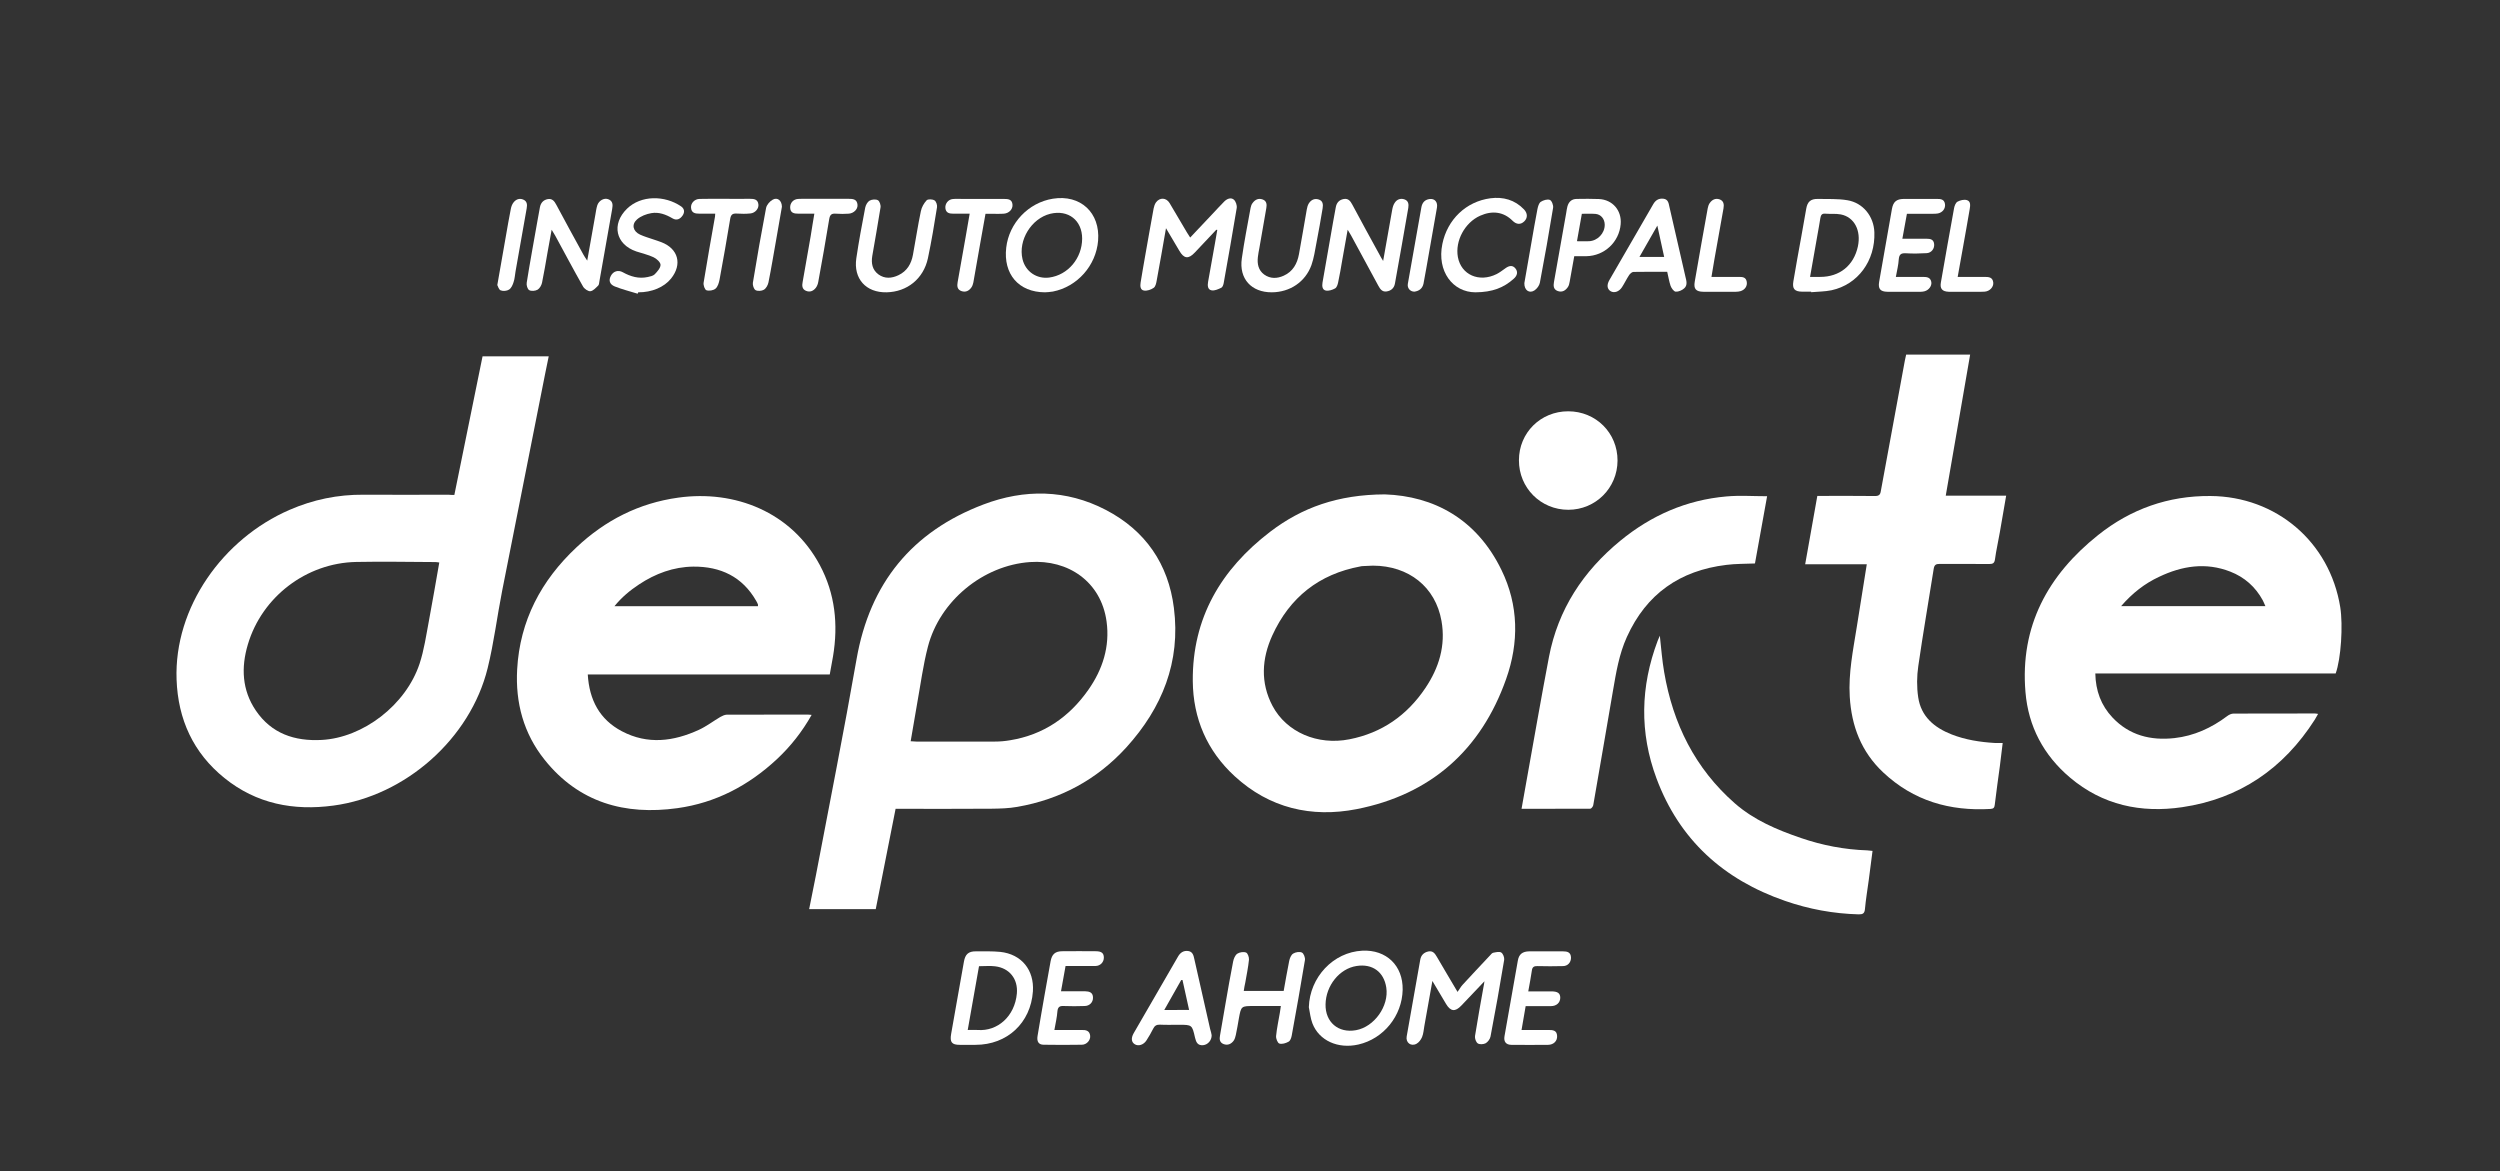
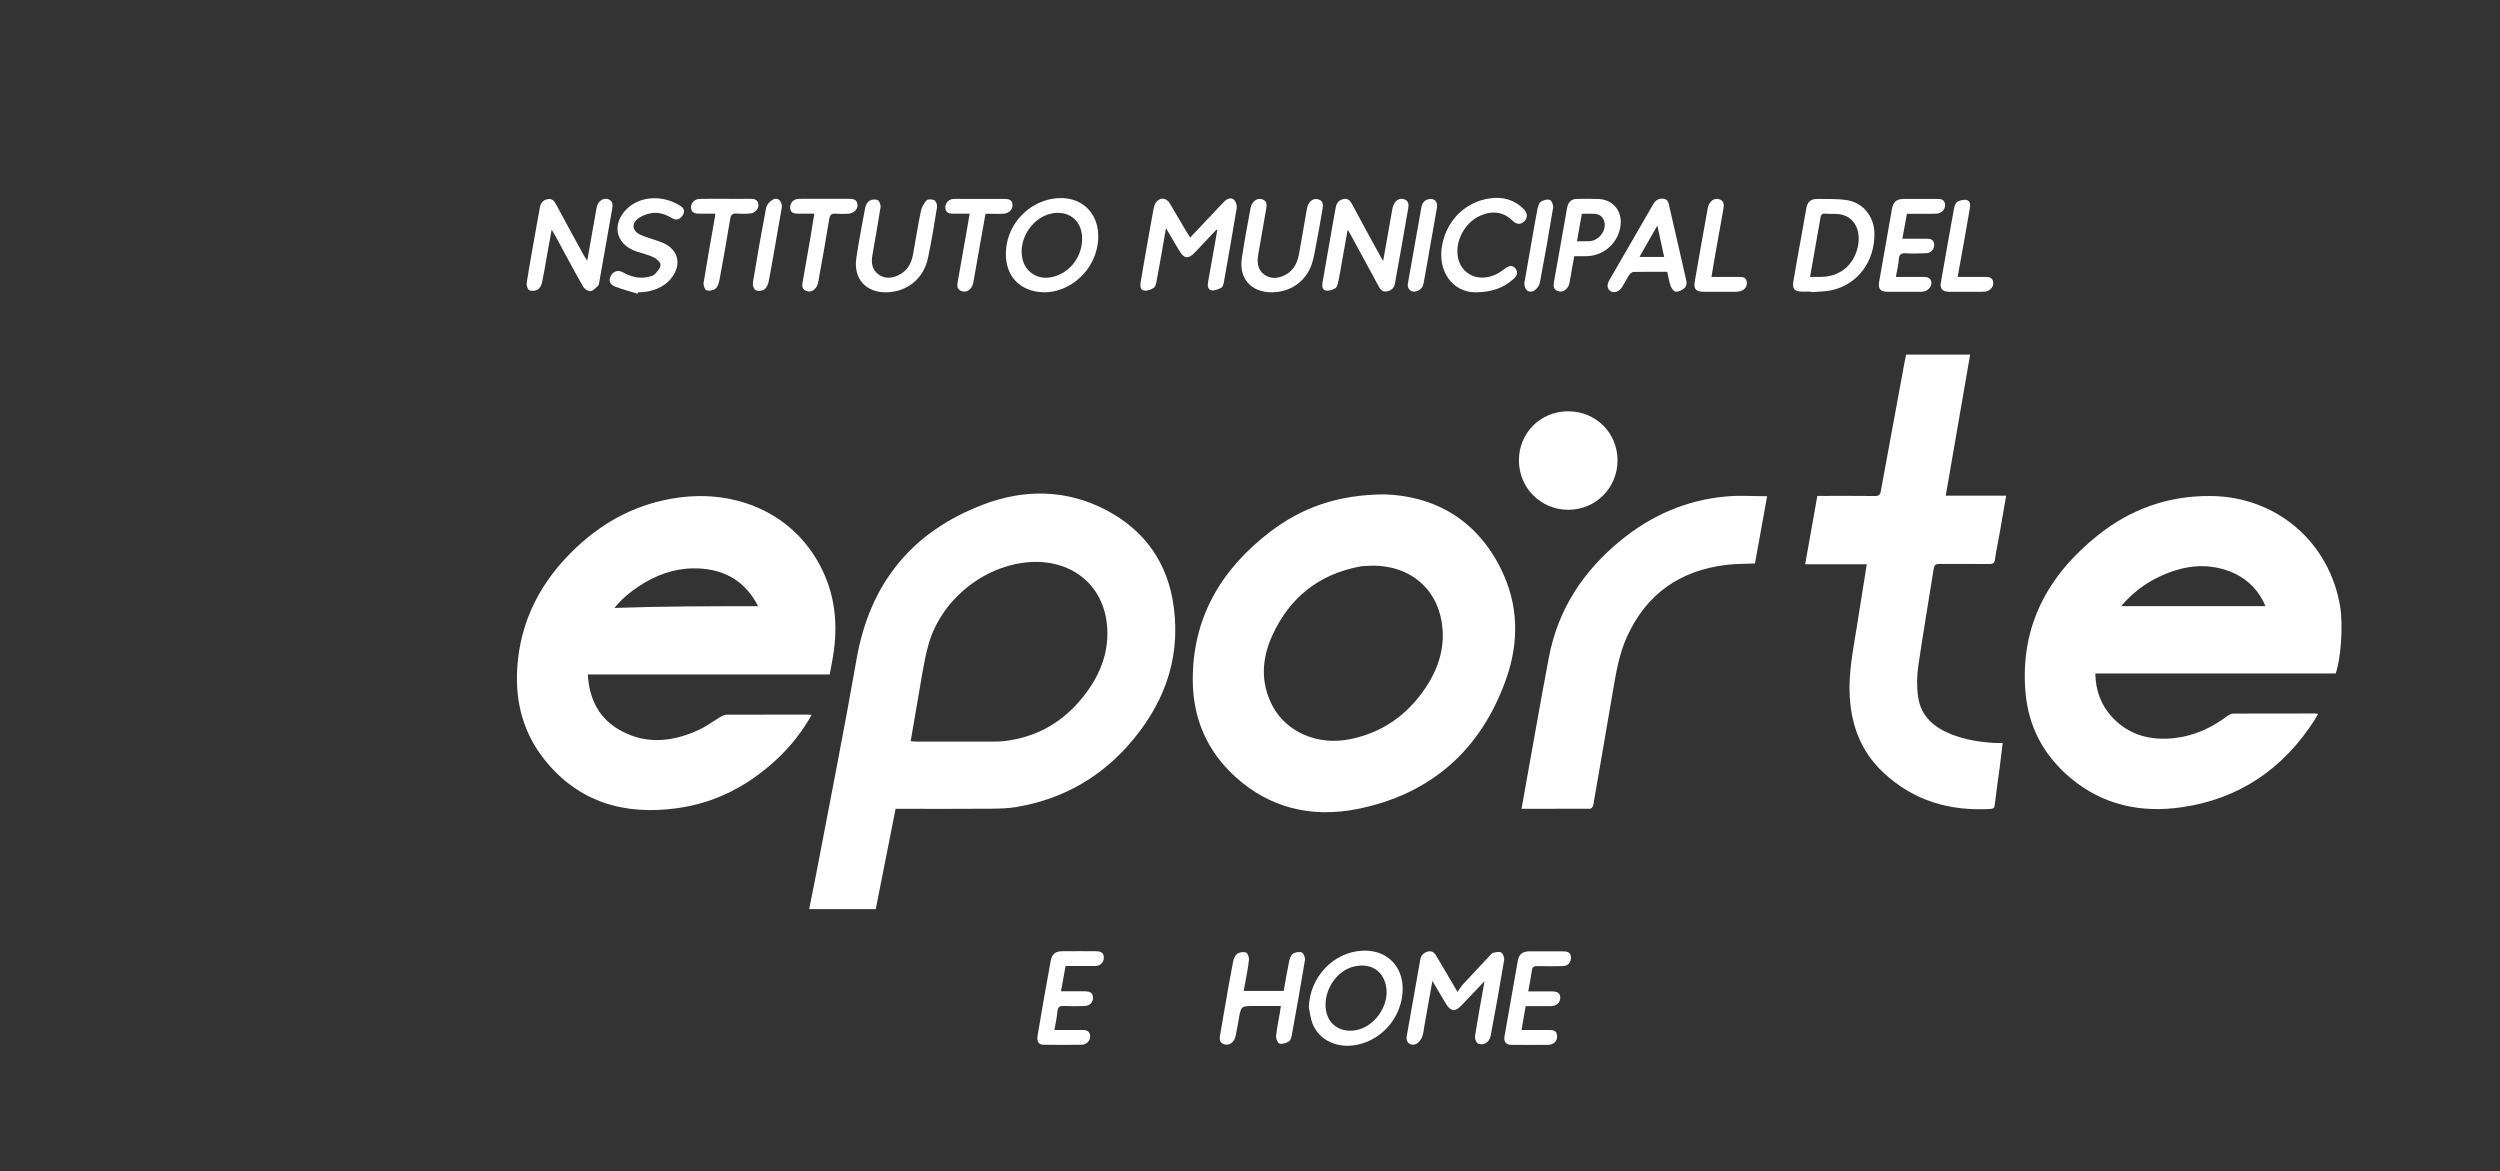
<svg xmlns="http://www.w3.org/2000/svg" version="1.1" id="Layer_1" x="0px" y="0px" viewBox="0 0 2304.9 1080" style="enable-background:new 0 0 2304.9 1080;" xml:space="preserve">
  <rect x="0" y="0" width="2304.9" height="1080" fill="#333333" stroke="none" />
  <style type="text/css">
	.st0{fill:#FFFFFF;}
</style>
  <g>
-     <path class="st0" d="M418.9,456.3c8.7-42.8,17.3-85.2,26-127.8c20.4,0,40.3,0,61,0c-1.1,5.6-2.2,10.9-3.3,16.1   c-13.2,66.6-26.5,133.3-39.6,199.9c-4.7,23.8-7.6,48-13.4,71.5c-16,65-75.8,117.8-142.1,126.7c-36.9,5-71.1-1.6-100.6-25.4   c-28.7-23.2-42.8-54-44.1-90.8c-2.4-66.5,42.7-129.8,104.1-156.4c21.8-9.5,44.5-14.2,68.4-14c26,0.2,52,0,77.9,0   C415,456.3,416.8,456.3,418.9,456.3z M405,518.6c-1.7-0.2-2.6-0.4-3.6-0.4c-24.3-0.1-48.6-0.6-73-0.1c-46,0.9-86.9,32.2-99.9,76.1   c-6.3,21.2-5.4,42,7.3,60.8c14.5,21.4,35.8,28.5,60.7,27.2c38.2-2,77.6-32.1,90.3-70.2c4.2-12.7,6.1-26.2,8.6-39.4   C398.8,554.8,401.7,537,405,518.6z" />
    <path class="st0" d="M825.7,745.7c-6.1,31.1-12.2,61.8-18.3,92.5c-20.6,0-40.7,0-61.4,0c2.1-10.8,4.3-21.1,6.3-31.5   c12.6-66.3,25.8-132.5,37.4-198.9c12.2-70,51.1-117.7,117-142.7c37.7-14.3,76.3-14,112.8,5c36.5,19,57.7,49.8,62.8,90.5   c6.3,49.6-10.8,92-43.8,128.4c-27.1,29.8-60.9,48-100.6,54.9c-7.8,1.4-15.9,1.6-23.9,1.7c-27.3,0.2-54.6,0.1-82,0.1   C830.1,745.7,828.1,745.7,825.7,745.7z M839.6,683.4c2.1,0.1,3.7,0.3,5.3,0.3c24.1,0,48.3,0.1,72.4,0c4.6,0,9.3-0.4,13.9-1.2   c30.8-5,54.5-21.3,72.2-46.5c13.2-18.8,20-39.9,16.8-63.1c-5.1-36.8-35.5-57.1-70.5-54.7c-43.4,3-83.3,35.9-94.2,78   c-4.5,17.3-6.8,35.2-10,52.8C843.5,660.4,841.6,671.6,839.6,683.4z" />
-     <path class="st0" d="M748.3,659.1c-8.9,15.8-19.5,29.1-32.1,40.9c-26,24.2-56.3,40.2-91.7,45.1c-48.4,6.7-90.7-5.1-122.3-44.5   c-19.5-24.3-27.1-52.7-25.4-83.5c2.5-45,22.2-82,54.6-112.4c26.5-25,57.7-40.9,93.9-45.9c52.2-7.3,104.3,13.2,130.5,62.1   c14.2,26.5,17.1,54.9,12.2,84.3c-0.5,2.8-1,5.6-1.5,8.3c-0.5,2.6-0.9,5.2-1.5,8.3c-74.3,0-148.4,0-223.1,0   c1.4,23.5,10.9,41.6,31.5,52.4c23.7,12.5,47.7,9.4,71.1-1.4c6.9-3.2,13-7.9,19.6-11.8c1.8-1,3.9-2,5.8-2.1c25-0.1,50-0.1,74.9-0.1   C745.8,658.8,746.6,658.9,748.3,659.1z M698.8,558.9c0-0.6,0.1-1.2,0-1.6c-0.4-1.1-0.9-2.1-1.5-3.1c-12.8-22.6-33.1-32-58.1-31.8   c-18.2,0.2-34.9,6.4-50,16.4c-8.3,5.5-15.9,11.7-22.7,20.1C611.1,558.9,654.9,558.9,698.8,558.9z" />
+     <path class="st0" d="M748.3,659.1c-8.9,15.8-19.5,29.1-32.1,40.9c-26,24.2-56.3,40.2-91.7,45.1c-48.4,6.7-90.7-5.1-122.3-44.5   c-19.5-24.3-27.1-52.7-25.4-83.5c2.5-45,22.2-82,54.6-112.4c26.5-25,57.7-40.9,93.9-45.9c52.2-7.3,104.3,13.2,130.5,62.1   c14.2,26.5,17.1,54.9,12.2,84.3c-0.5,2.8-1,5.6-1.5,8.3c-0.5,2.6-0.9,5.2-1.5,8.3c-74.3,0-148.4,0-223.1,0   c1.4,23.5,10.9,41.6,31.5,52.4c23.7,12.5,47.7,9.4,71.1-1.4c6.9-3.2,13-7.9,19.6-11.8c1.8-1,3.9-2,5.8-2.1c25-0.1,50-0.1,74.9-0.1   C745.8,658.8,746.6,658.9,748.3,659.1z M698.8,558.9c-0.4-1.1-0.9-2.1-1.5-3.1c-12.8-22.6-33.1-32-58.1-31.8   c-18.2,0.2-34.9,6.4-50,16.4c-8.3,5.5-15.9,11.7-22.7,20.1C611.1,558.9,654.9,558.9,698.8,558.9z" />
    <path class="st0" d="M2153.4,620.9c-73.5,0-147.3,0-221.6,0c0.3,15.9,5.3,29.5,15.9,40.7c15.5,16.4,35.2,21.3,57,18.9   c18.1-2,34.2-9.4,48.7-20.3c1.6-1.2,3.8-2.3,5.8-2.3c25-0.1,50-0.1,75-0.1c0.8,0,1.6,0.2,3,0.4c-1.2,2.1-2.1,3.8-3.1,5.4   c-28.8,45-69.2,72.8-122.2,80.6c-38,5.6-73.4-1.9-103.4-27.3c-24.4-20.6-38.5-47.2-41.1-78.9c-5.1-60.7,20.7-107.8,67-144.7   c30.1-24,64.7-36.3,103.5-36c60.8,0.4,110,42.4,119.7,102.4C2160.3,576.6,2158.3,607.4,2153.4,620.9z M1955.6,558.8   c44.9,0,88.5,0,133,0c-1-2.1-1.6-3.8-2.4-5.3c-6.8-12.5-16.9-21.4-30-26.5c-22.6-8.8-44.4-5.3-65.6,4.8   C1977.3,538,1966,546.8,1955.6,558.8z" />
    <path class="st0" d="M1276.7,455.8c45.1,1.5,84.7,22.6,107.6,69.7c15.9,32.6,16.2,66.9,4.3,100.5c-23.2,65.6-69.6,106.6-137.9,120   c-41.6,8.1-80.3-0.9-112.3-30.3c-25.6-23.5-38.4-53.3-38.7-87.8c-0.5-58.2,26.1-103,71.3-137.6C1200.2,468,1233.4,456,1276.7,455.8   z M1265.8,521.5c-3,0.1-6,0.3-9,0.4c-0.8,0-1.7,0.1-2.5,0.3c-38.2,7.1-65.3,28.6-81.3,63.7c-9.7,21.3-11.1,43.5,0.2,64.9   c12.9,24.3,41.6,36.6,70.9,30.8c30-5.9,53.1-22.1,70-47.2c12.6-18.7,18.9-39.3,14.9-61.9C1323.5,541.1,1298.8,521.6,1265.8,521.5z" />
    <path class="st0" d="M1849.6,457c-2.1,11.9-4,23-5.9,34.1c-1.4,8.2-3.3,16.3-4.4,24.5c-0.5,3.8-2.1,4.4-5.5,4.4   c-15.2-0.2-30.3,0-45.5-0.1c-3.4,0-4.9,0.8-5.5,4.5c-4.7,29.9-9.9,59.7-14.2,89.6c-1.4,9.4-1.5,19.4-0.1,28.8   c2.6,17.8,14.8,28,30.8,34.3c12.8,5,26.3,7.1,40,7.9c2.1,0.1,4.3,0,7.1,0c-0.9,7.5-1.7,14.4-2.6,21.3c-1.6,11.9-3.3,23.7-4.7,35.6   c-0.3,2.6-1,3.7-3.8,3.9c-37.6,2.2-71.1-7.4-99.1-33.7c-20.2-19-29.2-42.7-30.8-69.8c-1.3-21.8,3.1-43,6.5-64.4   c3-19,6.1-38,9.2-57.7c-19.1,0-37.6,0-56.8,0c3.8-21.2,7.4-41.8,11.2-63c1.8,0,3.6,0,5.3,0c16,0,32-0.1,48,0.1   c3.4,0,4.7-1.2,5.2-4.3c7.4-40.2,14.8-80.4,22.2-120.6c0.3-1.8,0.8-3.5,1.2-5.5c19.5,0,38.8,0,59,0c-7.5,43.4-14.9,86.3-22.5,130.1   C1812.7,457,1830.9,457,1849.6,457z" />
    <path class="st0" d="M1402.8,745.7c1.6-9.2,3.1-17.8,4.7-26.4c6.8-37.9,13.4-75.9,20.6-113.7c8.4-43.8,31.5-78.9,65.7-107   c28.5-23.4,61-37.7,97.9-40.9c12.2-1.1,24.5-0.2,37.5-0.2c-3.7,20.7-7.4,41.4-11.2,62c-9,0.4-17.7,0.2-26.3,1.3   c-42.9,5.2-73.8,26.7-91.8,66.5c-7.2,15.9-9.9,32.7-12.8,49.5c-6.1,35.2-12,70.4-18.2,105.6c-0.2,1.2-1.8,3.2-2.7,3.2   C1445.4,745.7,1424.4,745.7,1402.8,745.7z" />
-     <path class="st0" d="M1530.3,586.1c1.3,11.7,2.1,22.7,4,33.6c8.1,47.5,28.4,88.7,65.1,120.9c17.7,15.5,39,24.5,61,32   c19.8,6.8,40.1,10.7,61.1,11.4c1.5,0.1,2.9,0.3,4.9,0.5c-1.2,9.3-2.3,18.1-3.5,27c-1.2,8.9-2.7,17.8-3.5,26.7   c-0.4,4.1-2.1,4.8-5.7,4.8c-23.3-0.6-46-4.8-67.9-12.4c-56.7-19.6-97.5-56.3-118.6-113c-15.7-42.2-14.8-84.6,1.1-126.8   C1528.8,589.4,1529.5,588,1530.3,586.1z" />
    <path class="st0" d="M1445.8,379.2c25.6,0,45.6,20,45.5,45.5c-0.1,25.2-20.2,45.3-45.4,45.3c-25.4,0-45.6-20.2-45.5-45.7   C1400.4,399,1420.4,379.2,1445.8,379.2z" />
    <path class="st0" d="M1368.6,904.7c-7.8,8.2-14.5,15.3-21.3,22.4c-5.7,6-9.9,5.5-14.1-1.5c-3.9-6.7-7.9-13.3-12.6-21.2   c-2.6,14.8-5,28.2-7.4,41.5c-0.6,3.4-0.8,7-2.1,10.2c-1,2.4-2.9,5-5.1,6.2c-5.1,2.8-10.1-1-9.1-6.7c4.1-23.6,8.3-47.1,12.5-70.7   c0.7-4.2,3.3-6.8,7.5-7.7c4.1-0.8,6,1.8,7.8,4.9c5.9,10.2,12,20.3,19.1,32.4c1.9-2.6,3-4.8,4.7-6.6c8.3-9.1,16.8-18,25.2-27   c0.9-1,1.9-2.3,3-2.5c2.5-0.5,5.7-1.3,7.4-0.2c1.7,1.1,3,4.6,2.7,6.7c-3.9,23.6-8.1,47.2-12.6,70.7c-0.4,2.3-2.4,5-4.4,6.2   c-2,1.1-5.6,1.3-7.3,0.2c-1.7-1.1-2.9-4.6-2.6-6.8c2.4-15.3,5.2-30.5,7.9-45.7C1368.1,908.4,1368.2,907.3,1368.6,904.7z" />
    <path class="st0" d="M1121.4,211.8c-6.6,7-13.2,14-19.8,21c-5.9,6.3-10,5.8-14.3-1.6c-3.9-6.5-7.7-13-12.3-20.8   c-3,17.2-5.7,32.8-8.6,48.4c-0.4,2.4-1.1,5.5-2.8,6.6c-2.4,1.7-6,2.9-8.8,2.5c-3.6-0.5-3.7-4.3-3.2-7.4c1.3-8.2,2.8-16.4,4.2-24.6   c2.6-14.6,5.1-29.1,7.8-43.7c0.4-1.9,1-3.9,2.1-5.5c3.5-4.9,9.5-4.6,12.6,0.5c5.4,9,10.6,18,16,27.1c0.8,1.4,1.7,2.8,3,4.7   c7-7.4,13.7-14.5,20.4-21.6c3.7-3.9,7.2-7.8,11-11.6c2.5-2.5,6.1-4.1,8.9-1.7c1.8,1.6,3,5.3,2.6,7.7c-3.8,23.1-7.9,46.2-12,69.2   c-0.3,1.6-1,3.7-2.2,4.3c-2.8,1.3-6.1,2.9-8.9,2.4c-3.7-0.6-3.9-4.4-3.3-7.8c2.1-11.8,4.2-23.6,6.3-35.3c0.8-4.2,1.4-8.5,2.2-12.7   C1122,212,1121.7,211.9,1121.4,211.8z" />
    <path class="st0" d="M1275.2,240.6c2.9-16.7,5.6-32,8.4-47.4c0.4-2.2,1.1-4.6,2.4-6.4c2-3,5.3-4.2,8.8-3c3.8,1.3,4.1,4.5,3.6,7.8   c-4,23.2-8.1,46.5-12.3,69.7c-0.7,4.2-3.5,6.8-7.7,7.4c-4,0.6-5.9-2.1-7.6-5.2c-8.4-15.5-16.8-31-25.2-46.5   c-0.8-1.4-1.6-2.8-3.1-5.2c-1.8,10.1-3.4,19.1-5,28c-1.2,6.9-2.3,13.8-3.8,20.6c-0.4,2-1.3,4.7-2.8,5.5c-2.5,1.4-5.9,2.5-8.5,2   c-3.4-0.7-3.6-4.2-3.1-7.4c3.3-18.5,6.5-37,9.7-55.5c0.8-4.6,1.7-9.2,2.5-13.7c0.7-4.2,3-7,7.3-7.8c4.2-0.8,6.2,1.8,8,5.2   c8.2,15.4,16.6,30.7,25,46C1272.6,236.3,1273.5,237.8,1275.2,240.6z" />
    <path class="st0" d="M508.6,211.8c-1.4,8-2.7,14.8-3.9,21.5c-1.6,9.2-3.1,18.4-5,27.5c-0.5,2.3-2.2,5.2-4.1,6.3   c-2.1,1.2-5.8,1.5-7.7,0.4c-1.6-0.9-2.7-4.6-2.3-6.8c3-18.9,6.5-37.7,9.8-56.5c0.8-4.4,1.6-8.8,2.4-13.2c0.8-4,3.1-6.6,7.1-7.4   c4.2-0.8,6.2,1.8,8,5.2c8.2,15.4,16.6,30.7,25,46c0.8,1.5,1.8,2.9,3.5,5.5c2.6-14.9,5.1-28.6,7.5-42.3c0.5-2.9,0.9-6,1.8-8.8   c1.5-4.3,6.1-6.9,9.9-5.6c4.5,1.6,4.5,5.2,3.8,9.1c-3.9,22.3-7.8,44.5-11.8,66.8c-0.2,1.3-0.3,3-1.1,3.8c-2.2,2.1-4.6,4.9-7.2,5.2   c-2.1,0.2-5.6-2.2-6.8-4.4c-8.8-15.5-17.1-31.2-25.6-46.8C511,215.8,510.1,214.4,508.6,211.8z" />
    <path class="st0" d="M1206.7,928.6c0.8-27.6,22.5-50.8,49.3-52.1c22.2-1.1,37.6,13.8,37.2,36c-0.5,24.1-17.6,45.2-40.8,50.5   c-18.8,4.3-36.3-3.6-42.4-19.5C1208.2,938.8,1207.7,933.6,1206.7,928.6z M1222.1,926c-0.3,16.4,11.8,26.7,28,23.8   c16.9-3,30.6-22.2,28-39.3c-2.2-14.5-12.8-22.2-27.4-19.9C1235,893,1222.4,908.6,1222.1,926z" />
    <path class="st0" d="M963.4,269.5c-24.4-0.1-38.5-16.9-35.7-41.2c2.6-22.7,20.5-41.5,43-45.1c25.4-4.1,43.8,12.9,41.7,38.7   c-1.9,23-19.2,42.5-41.7,46.9C967.9,269.3,965,269.4,963.4,269.5z M997.7,220c0-16.9-12.8-26.9-29.4-22.9   c-17.4,4.3-29.7,24.3-25.6,41.8c2.7,11.4,13,18.5,24.6,17C984.6,253.6,997.6,238.2,997.7,220z" />
-     <path class="st0" d="M893.9,963.3c-3,0-6,0-9,0c-7.4,0-9.3-2.4-8-10c1.7-9.7,3.4-19.3,5.1-28.9c2.2-12.6,4.5-25.2,6.7-37.8   c1.2-6.8,4.2-9.6,11.1-9.5c7.5,0,15-0.2,22.4,0.5c19.6,2.1,31.4,16.7,30.1,36.4c-2,29.1-23.7,49.3-52.9,49.3   C897.6,963.3,895.7,963.3,893.9,963.3z M892.2,949.6c3.6,0,6.4-0.2,9.2,0c18.3,1.4,34.2-12.6,36.1-33.6c1.2-13.4-6.8-23.5-20-25.1   c-4.7-0.6-9.6-0.1-14.9-0.1C899.2,910.2,895.8,929.4,892.2,949.6z" />
    <path class="st0" d="M1669.8,268.9c-2.8,0-5.7,0-8.5,0c-6.8-0.1-9-2.7-7.9-9.4c2.3-13.8,4.8-27.5,7.3-41.2c1.5-8.7,3.1-17.3,4.6-26   c1.1-6.3,4.1-9,10.6-8.9c9.1,0.2,18.4-0.3,27.3,1.2c14.5,2.4,24.4,14.9,24.9,29.6c0.9,26.2-15.1,48.1-39.5,53.4   c-6.1,1.3-12.5,1.2-18.8,1.8C1669.9,269.2,1669.8,269.1,1669.8,268.9z M1668.8,255.3c3.7,0,6.5,0,9.3,0c18,0,31-10.5,34.8-28.1   c3.1-14.6-3.2-27-15.7-29.5c-4.7-0.9-9.6-0.3-14.4-0.7c-3.1-0.3-4,1.3-4.5,4c-0.8,5.3-1.8,10.5-2.7,15.7   C1673.4,229.2,1671.2,241.8,1668.8,255.3z" />
    <path class="st0" d="M1146.7,913.6c12.3,0,24.2,0,36.8,0c1.7-9.2,3.2-18.5,5.1-27.7c0.5-2.4,1.7-5.5,3.6-6.7c2.2-1.4,6-2,8.1-1   c1.7,0.8,3.2,4.8,2.8,7c-3.8,23.3-8,46.5-12.2,69.7c-0.4,2-1.3,4.7-2.9,5.5c-2.5,1.4-6,2.5-8.5,1.7c-1.6-0.5-3.2-4.6-3-6.9   c0.7-7.3,2.3-14.4,3.5-21.6c0.3-1.8,0.5-3.6,0.9-6.1c-8.6,0-16.6,0-24.7,0c-11.9,0-11.9,0-14,11.4c-0.9,5.1-1.7,10.2-2.8,15.2   c-0.4,1.9-1,4-2.1,5.5c-2.3,3-5.4,4.4-9.2,3c-3.8-1.5-3.9-4.7-3.3-7.9c1.6-9.7,3.3-19.3,5-29c2.3-13.1,4.5-26.2,7.1-39.2   c0.5-2.6,1.8-5.8,3.8-7.2c2.1-1.4,5.8-2,8.1-1.1c1.6,0.6,2.9,4.4,2.7,6.6c-0.7,7.1-2.2,14.1-3.4,21.1   C1147.5,908.4,1147.1,910.9,1146.7,913.6z" />
-     <path class="st0" d="M1117.1,954.4c0.1,4.7-3.5,8.8-7.8,9.2c-5,0.5-6.5-2.6-7.5-6.8c-2.7-12-2.8-12-14.9-12   c-5.8,0-11.7,0.2-17.5-0.1c-3.1-0.1-4.9,1-6.2,3.7c-1.9,3.7-3.9,7.3-6.2,10.8c-2.6,4.1-7.4,5.6-10.7,3.6c-3.2-1.9-3.7-5.6-1.1-10.2   c13.6-23.6,27.3-47.1,40.9-70.7c2.1-3.7,5.2-5.7,9.4-5.1c4.1,0.6,4.9,4,5.6,7.3c4.9,21.5,9.8,43.1,14.6,64.6   C1116.4,950.8,1116.8,952.7,1117.1,954.4z M1096.3,931.1c-2.1-9.7-4.1-18.7-6.1-27.6c-0.4,0-0.8,0-1.2,0.1   c-5.1,9-10.2,17.9-15.6,27.6C1081.4,931.1,1088.5,931.1,1096.3,931.1z" />
    <path class="st0" d="M1537.1,250.6c-10.5,0-20.8-0.1-31.1,0.1c-1.4,0-3.1,1.6-4,2.9c-2.4,3.6-4.2,7.5-6.6,11.2   c-2.7,4.2-7.3,5.7-10.6,3.6c-3.1-2-3.6-5.7-1-10.2c13.4-23.3,27-46.6,40.4-69.9c2.1-3.7,5.1-5.6,9.4-5.1c4.3,0.5,4.8,4,5.5,7.3   c4.9,21.5,9.8,43,14.8,64.6c0.9,3.7,2.2,7.9-1.2,10.8c-2,1.8-5.3,3.2-7.8,3c-1.8-0.2-3.9-3.2-4.7-5.4   C1538.8,259.4,1538.2,255.1,1537.1,250.6z M1528,208c-5.9,10.4-11.1,19.4-16.5,28.9c8.1,0,15.2,0,22.8,0   C1532.2,227.3,1530.3,218.4,1528,208z" />
    <path class="st0" d="M817.4,269.5c-19,0.4-30.7-12.5-27.9-31.4c2.3-15.6,5.2-31.1,8.2-46.7c0.5-2.4,2.1-5.3,4-6.4   c2.1-1.2,5.7-1.5,7.7-0.4c1.6,0.9,2.8,4.6,2.4,6.7c-2.3,14.9-5.1,29.8-7.6,44.7c-1.1,6.7,0,12.8,5.7,17c5.8,4.2,12.2,3.7,18.5,0.7   c7.9-3.8,11.8-10.5,13.3-18.8c2.5-13.4,4.5-26.9,7.3-40.2c0.7-3.6,2.8-7.3,5.3-10c1.2-1.3,5.3-1.1,7.2,0c1.6,0.9,2.7,4.3,2.4,6.3   c-2.5,15.8-5.1,31.5-8.4,47.1C851.4,257.1,836.3,269.1,817.4,269.5z" />
    <path class="st0" d="M1172.6,269.5c-18.9,0.1-30.4-12.5-27.7-31.2c2.2-15.6,5.3-31.1,8.1-46.7c0.3-1.6,0.9-3.3,1.9-4.5   c2.3-3.1,5.4-4.6,9.2-3.2c3.7,1.3,4,4.6,3.4,7.9c-2.1,12.3-4.3,24.6-6.4,36.8c-0.5,2.8-1.1,5.5-1.4,8.4c-0.7,6.3,0.4,12.1,5.8,16.1   c5.7,4.1,12,3.8,18,1.1c8.5-3.8,12.5-11.1,14.1-19.9c2.5-13.7,4.8-27.5,7.2-41.2c0.3-1.9,0.9-4,1.9-5.6c2.1-3.2,5.2-4.8,9-3.6   c4,1.2,4.3,4.6,3.7,8.2c-1.8,10.6-3.6,21.3-5.7,31.9c-1.3,6.8-2.3,13.9-4.6,20.4C1203.5,259.9,1189.3,269.4,1172.6,269.5z" />
    <path class="st0" d="M587.9,270.8c-7.1-2.2-14.3-4-21.1-6.7c-4.9-2-5.8-5.7-3.6-9.8c2.2-4.2,6.7-5.7,11-3.3c7.2,4,14.7,6.2,23,4.4   c2.2-0.5,4.9-1,6.4-2.5c2.4-2.5,5.4-5.8,5.4-8.7c0-2.4-3.6-5.7-6.4-7c-5-2.4-10.7-3.6-16-5.4c-19-6.5-23.1-25.2-8.5-39.4   c12.9-12.5,34.7-12.5,49.9-2.1c3.1,2.2,3.4,5.3,1.4,8.3c-2.3,3.4-5.5,5-9.4,2.7c-6.1-3.6-12.6-6-19.5-4.8   c-4.6,0.8-9.7,2.7-13.2,5.8c-5.3,4.7-3.7,11,2.8,14c3.9,1.8,8.1,3,12.2,4.4c2.5,0.9,5.1,1.6,7.5,2.6c15.6,6,19.4,20.4,8.9,33.5   c-6.4,8-17.8,12.8-30.3,12.7C588.2,269.9,588,270.4,587.9,270.8z" />
    <path class="st0" d="M1409,914c7.5,0,14.3,0,21.1,0c6.1,0,8.4,1.7,8.4,6c-0.1,4.5-3.5,7.6-8.6,7.6c-7.6,0.1-15.3,0-23.3,0   c-1.3,7.4-2.5,14.3-3.8,22c8.7,0,16.7,0,24.6,0c4.1,0,8,0.1,8.2,5.6c0.2,4.6-3.2,8-8.3,8.1c-11.3,0.1-22.7,0.1-34,0   c-4.9-0.1-7.1-3-6.2-8c4.1-23.3,8.2-46.5,12.3-69.7c1-5.8,4.2-8.4,10.5-8.5c10.3-0.1,20.7,0,31,0c4,0,7.4,0.7,7.5,5.9   c0,4.3-3,7.7-7.4,7.7c-7.8,0.2-15.7,0.2-23.5,0c-3.2-0.1-4.8,0.8-5.2,4.2C1411.5,900.9,1410.2,907,1409,914z" />
    <path class="st0" d="M972.1,949.6c8.8,0,16.9,0.1,25,0c4-0.1,7.5,0.5,8,5.4c0.4,4-3.2,8.2-7.7,8.2c-11.8,0.2-23.6,0.2-35.4,0   c-4.4-0.1-6.3-2.9-5.4-8.2c2-12.3,4.2-24.6,6.3-36.8c1.9-10.6,3.8-21.2,5.7-31.9c1.2-6.5,4.2-9.3,10.8-9.3   c10.3-0.1,20.6-0.1,30.9,0c5.3,0,7.4,1.8,7.4,5.9c0,4.2-3.2,7.6-7.6,7.7c-9.1,0.1-18.3,0-27.7,0c-1.4,7.7-2.7,15.1-4.2,23.3   c5.6,0,10.8,0,16.1,0c2,0,4,0,6,0c4,0.1,7.4,1,7.4,6c0,4.2-3.1,7.5-7.6,7.6c-6.5,0.2-13,0.3-19.5,0c-3.7-0.2-5.3,1-5.7,4.8   C974.5,937.9,973.2,943.4,972.1,949.6z" />
    <path class="st0" d="M1360.3,269.5c-20.8,0-35.7-19.3-30.5-44.6c4.6-22.5,21.8-39.1,44.3-42.1c11.8-1.5,22.5,1.4,31,10.3   c3.4,3.6,3.4,7.9,0.2,11c-3.3,3.2-7.2,3-10.8-0.6c-8.1-8.1-18.5-9.7-29.9-4.6c-14.1,6.3-23.2,23.2-20.5,38.1   c3,16.4,19.6,23.7,35.7,15.7c2.8-1.4,5.3-3.4,7.9-5.2c3.1-2.3,6.5-3.5,9.3-0.2c2.9,3.4,1.7,7-1.4,9.7   C1386.5,265.2,1376,269.4,1360.3,269.5z" />
    <path class="st0" d="M1747.9,255.3c9,0,17.1,0.1,25.2,0c3.6,0,6.7,0.5,7.5,4.7c0.6,3.5-2.2,7.4-6.1,8.5c-1.1,0.3-2.3,0.5-3.4,0.5   c-10.3,0-20.6,0.1-31,0c-6.6-0.1-8.7-2.8-7.6-9.2c3.9-22.4,7.9-44.8,11.8-67.2c1.2-6.6,4.2-9.1,10.9-9.2c10.2,0,20.3,0,30.5,0   c3.5,0,6.8,0.2,7.5,4.7c0.6,4-2.1,7.8-6.5,8.7c-1.6,0.3-3.3,0.3-5,0.3c-7.6,0-15.3,0-23.6,0c-1.3,7.4-2.7,14.7-4.2,23   c5.3,0,10.2,0,15.1,0c2.3,0,4.7,0,7,0c3.6,0,6.8,0.5,7.2,5c0.4,4.2-2.5,8-6.8,8.3c-6.5,0.4-13,0.5-19.5,0.1   c-4.2-0.2-5.9,1.1-6.3,5.4C1750.3,244.1,1749,249.3,1747.9,255.3z" />
    <path class="st0" d="M1451.4,236.2c-1.4,8.1-2.8,15.7-4.2,23.4c-0.3,1.8-0.7,3.7-1.7,5.1c-2.2,3.2-5.3,5.1-9.4,3.6   c-4-1.5-4-4.9-3.4-8.3c3.7-21.3,7.5-42.5,11.3-63.8c0.3-2,0.6-4,1.1-5.9c1.2-4.3,4-6.9,8.6-6.9c6.8-0.1,13.7-0.2,20.5,0.1   c12.6,0.6,21.1,10.6,20,23.2c-1.4,16.5-15,29.2-31.6,29.5C1458.9,236.2,1455.3,236.2,1451.4,236.2z M1453.9,222.4   c4.1,0,7.5,0.1,11,0c8-0.3,14.7-7.3,14.6-15.3c-0.1-5.3-3.5-9.5-8.6-9.9c-4.1-0.3-8.2-0.1-12.5-0.1   C1456.8,205.7,1455.4,213.8,1453.9,222.4z" />
    <path class="st0" d="M894,197c-5.6,0-10.4,0-15.2,0c-3.6,0-6.7-0.7-7.2-5.1c-0.4-4.1,2.6-8,6.8-8.4c3-0.3,6-0.1,9-0.1   c12.6,0,25.3,0,37.9,0c4.1,0,7.9,0.2,8.2,5.5c0.2,4.1-3.2,7.7-7.9,8.1c-4.1,0.3-8.3,0.1-12.5,0.1c-1.3,0-2.6,0-4.5,0   c-1.7,9.5-3.4,18.7-5,28c-2.1,11.8-4.1,23.6-6.2,35.3c-0.3,1.6-0.9,3.3-1.8,4.6c-2.2,3.1-5.2,4.7-9.1,3.4c-4.1-1.4-4.2-4.8-3.6-8.2   c2.4-13.7,4.9-27.5,7.3-41.2C891.4,211.9,892.6,204.9,894,197z" />
    <path class="st0" d="M659.4,197c-5.2,0-9.9,0-14.5,0c-4,0-7.5-0.6-7.8-5.6c-0.3-4.1,3.3-7.9,7.8-8c7.5-0.2,15-0.1,22.5-0.1   c8,0,16,0.1,24,0c3.8,0,7.2,0.4,7.8,5c0.6,3.9-2.9,8.1-7.4,8.5c-4.1,0.4-8.3,0.4-12.5,0.1c-3.8-0.2-5.4,0.8-6.1,4.9   c-3,18.7-6.4,37.3-9.8,56c-0.6,3-1.6,6.5-3.7,8.3c-2,1.7-6,2.3-8.4,1.5c-1.5-0.5-3-4.7-2.6-7c3.3-20.3,6.9-40.6,10.5-60.9   C659.3,199.1,659.3,198.4,659.4,197z" />
    <path class="st0" d="M750.8,197c-5.2,0-10,0-14.7,0c-4,0-7.5-0.6-7.6-5.7c-0.1-4.2,2.9-7.6,7.3-7.9c3-0.2,6-0.1,9-0.1   c12.5,0,25,0,37.5,0c4.1,0,7.9,0.3,8.3,5.6c0.3,4-3.4,7.7-8,8.1c-4,0.3-8,0.3-12,0c-3.9-0.3-5.4,0.9-6.1,5   c-3.1,19.3-6.6,38.6-10.1,57.9c-0.3,1.9-1.1,3.9-2.2,5.4c-2.3,3-5.5,4.4-9.2,2.8c-3.7-1.6-3.6-5-3-8.1c2.4-14.1,5-28.1,7.4-42.2   C748.4,211.1,749.6,204.4,750.8,197z" />
    <path class="st0" d="M1804.9,255.3c8.7,0,16.6,0.1,24.6,0c3.9,0,7.6,0.1,8.2,5.1c0.5,4.1-3.2,8.2-8,8.5c-5.3,0.3-10.6,0.1-16,0.1   c-5.7,0-11.3,0.1-17,0c-6-0.2-8.3-2.8-7.3-8.5c4-22.9,8-45.8,12.2-68.7c0.4-2.1,1.5-5,3.2-5.9c2.5-1.3,6-2.2,8.6-1.4   c3.7,1.1,3.1,5.1,2.6,8.2c-2,12-4.2,23.9-6.3,35.8C1808.1,237.1,1806.6,245.7,1804.9,255.3z" />
    <path class="st0" d="M1577.9,255.3c8.9,0,17.1,0,25.2,0c3.3,0,6.5,0.1,7.3,4.3c0.8,3.9-1.5,7.5-5.6,8.8c-1.4,0.4-2.9,0.6-4.4,0.6   c-10,0-20,0.1-30,0c-6.8-0.1-9.1-2.6-7.9-9.4c3.9-22.6,7.9-45.2,12-67.8c0.3-1.6,0.9-3.3,1.8-4.6c2.2-3.1,5.3-4.7,9.1-3.4   c3.9,1.4,4.2,4.8,3.6,8.3c-2.8,15.7-5.6,31.4-8.4,47.1C1579.7,244.3,1578.9,249.3,1577.9,255.3z" />
    <path class="st0" d="M1304,268.9c-3.9,0-6.8-3.3-6-7.4c4.1-23.5,8.3-47.1,12.5-70.6c0.8-4.2,3.3-6.9,7.6-7.4c4.7-0.6,7.6,2.8,6.7,8   c-3.3,18.8-6.6,37.6-9.9,56.4c-0.8,4.6-1.6,9.2-2.5,13.7C1311.4,266,1308.4,268.3,1304,268.9z" />
    <path class="st0" d="M1405.4,261c2-11.6,4.1-23.8,6.3-36.1c1.9-10.8,3.7-21.6,5.8-32.3c0.5-2.3,1.3-5.3,3-6.5   c2.3-1.5,6.1-2.7,8.4-1.8c1.8,0.7,3.4,5,3,7.3c-3.8,23.1-7.8,46.1-12.2,69.1c-0.5,2.6-2.7,5.5-4.9,7   C1410,270.9,1405.2,267.6,1405.4,261z" />
    <path class="st0" d="M720.9,190.6c-1.7,9.8-3.5,20.4-5.4,31c-2.3,12.9-4.4,25.8-7,38.7c-0.5,2.5-2.1,5.5-4.2,6.8   c-2,1.2-5.7,1.5-7.7,0.4c-1.6-0.9-2.8-4.6-2.5-6.7c3.8-23.1,7.8-46.1,12.2-69.1c0.6-2.9,3.4-6.1,6.1-7.6   C716.7,181.6,720.8,184.8,720.9,190.6z" />
-     <path class="st0" d="M458.5,262.8c2.8-15.8,5.3-30.1,7.8-44.5c1.5-8.7,3-17.3,4.7-25.9c0.4-2,1.2-4.2,2.5-5.8   c2.2-2.8,5.4-4.1,8.9-2.6c3.6,1.5,3.8,4.7,3.2,8c-3.4,19.4-6.9,38.9-10.3,58.3c-0.6,3.3-0.7,6.7-1.8,9.8c-0.8,2.6-2.1,5.6-4.2,6.9   c-2,1.3-5.5,1.6-7.7,0.7C459.9,267.1,459.1,263.9,458.5,262.8z" />
  </g>
</svg>